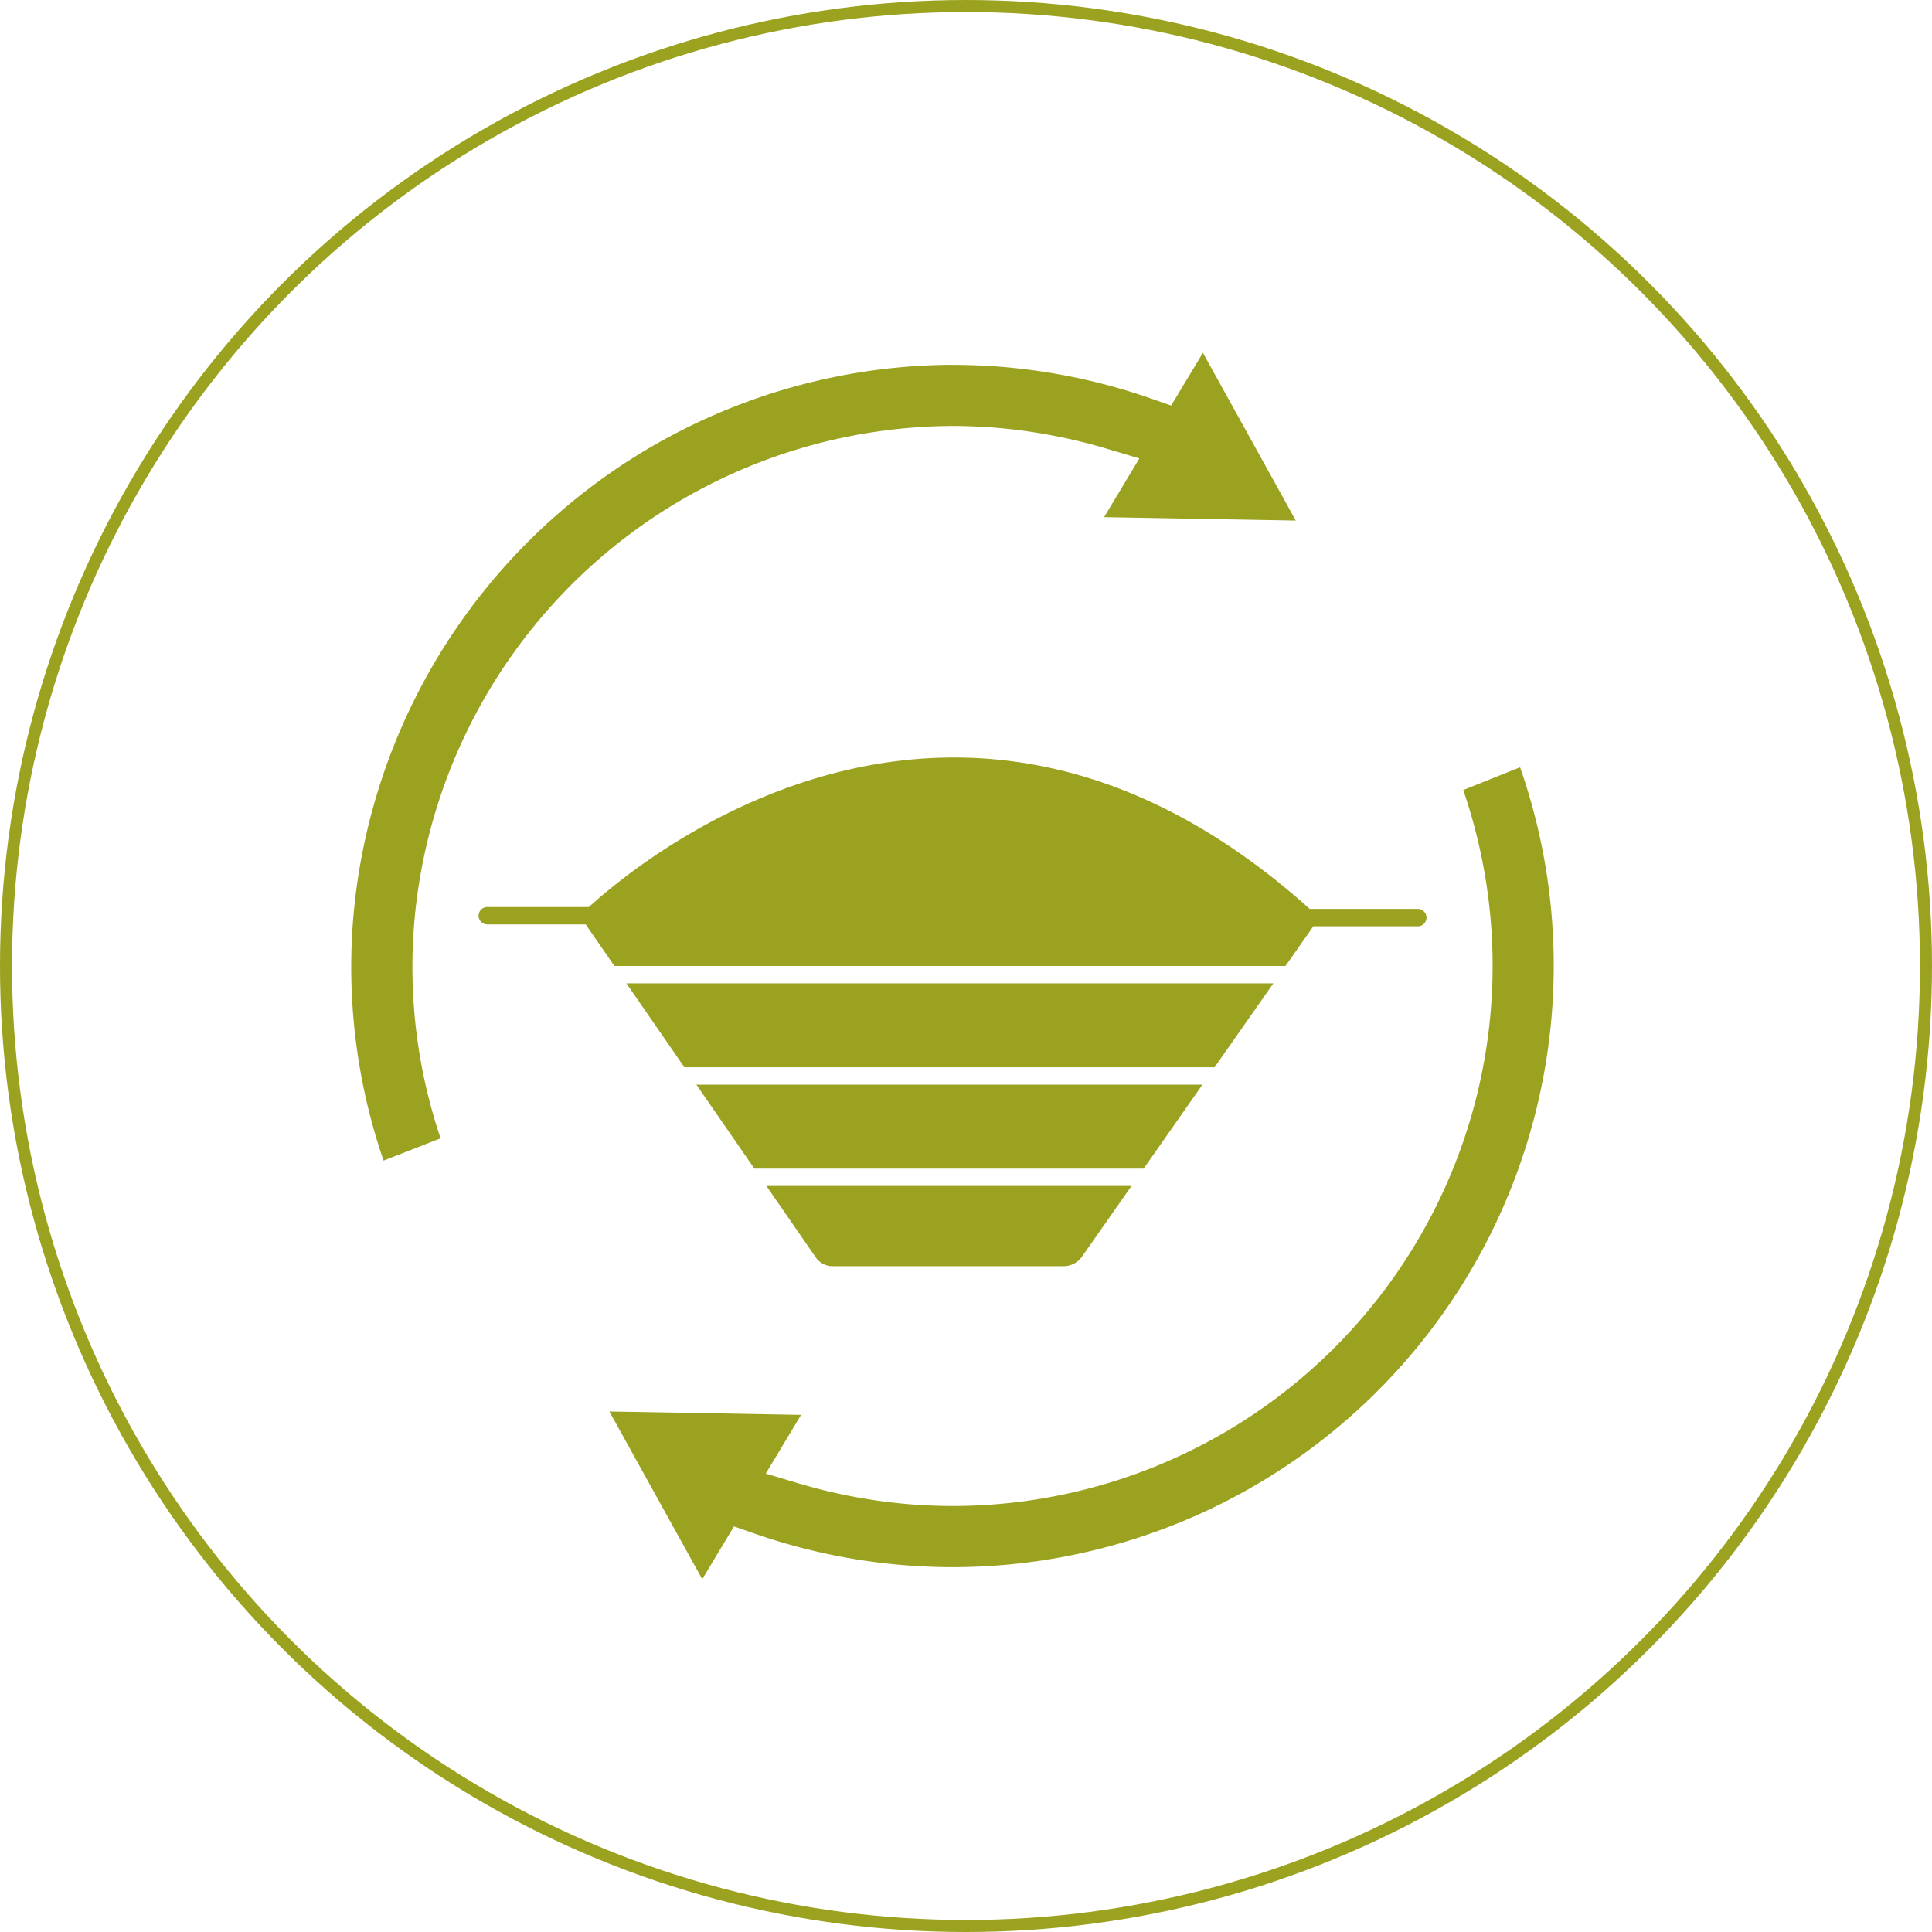
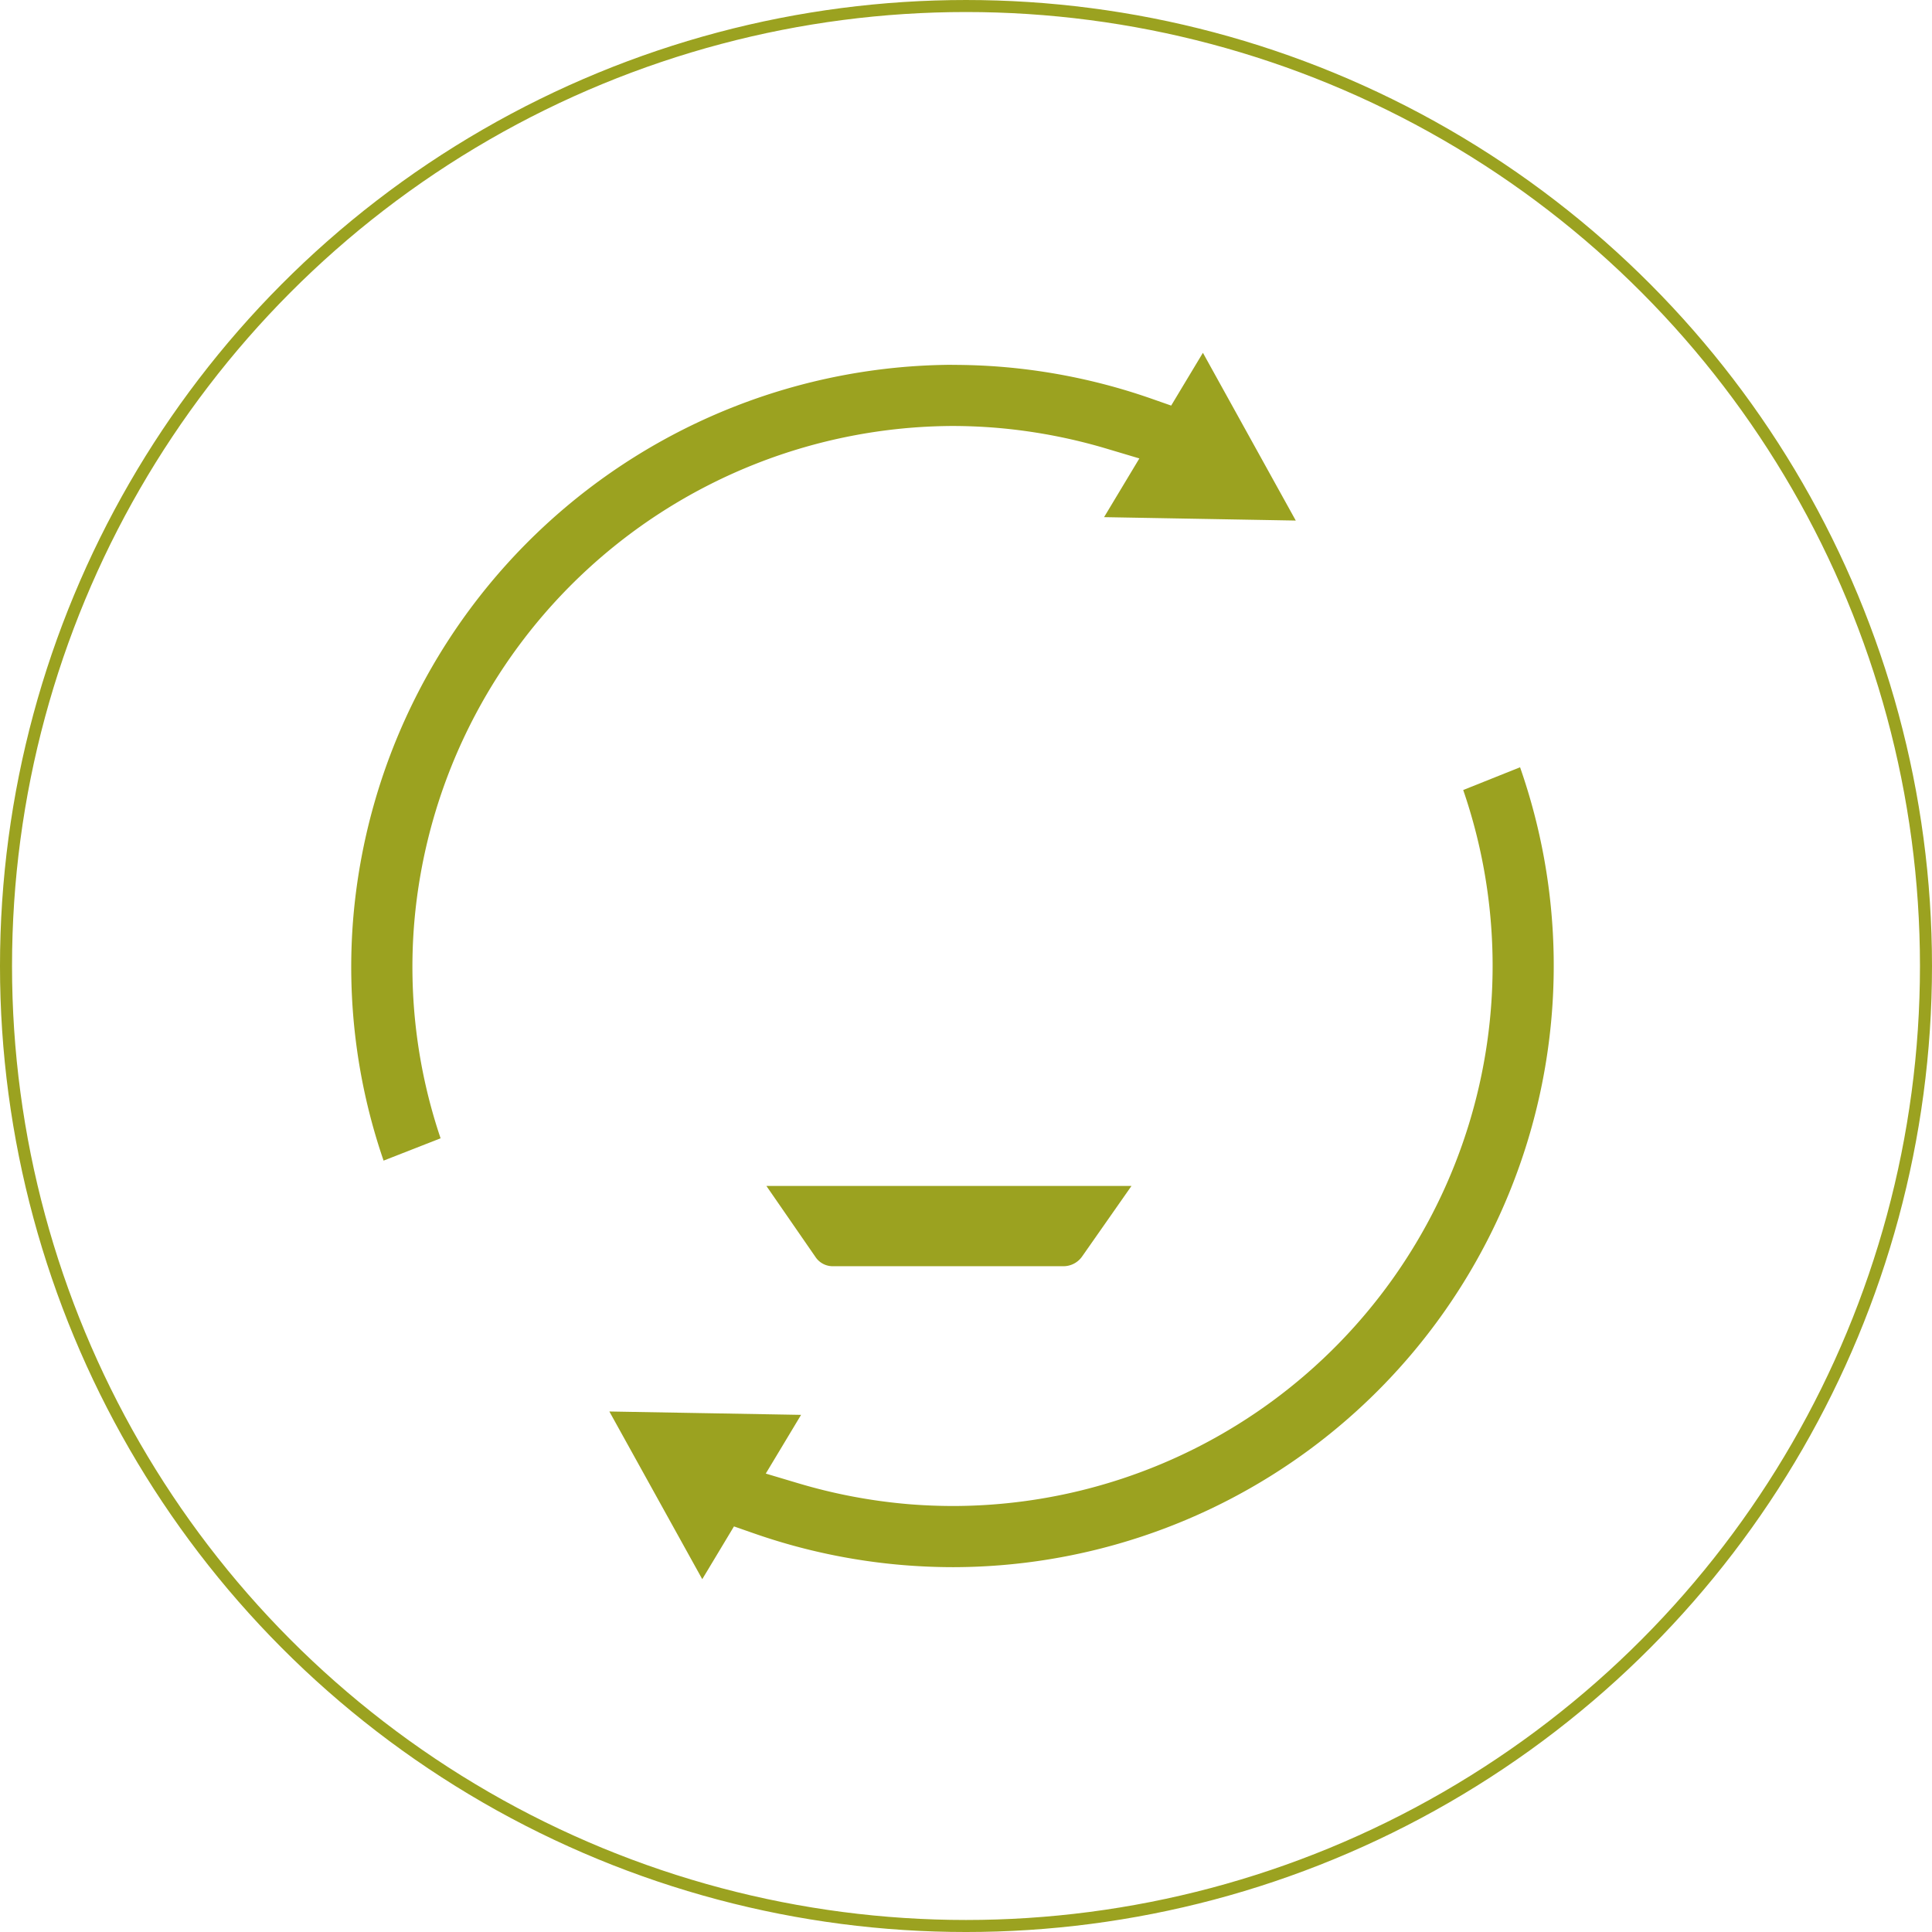
<svg xmlns="http://www.w3.org/2000/svg" id="Gruppe_3078" data-name="Gruppe 3078" width="201.253" height="201.253" viewBox="0 0 201.253 201.253">
  <defs>
    <clipPath id="clip-path">
      <rect id="Rechteck_2013" data-name="Rechteck 2013" width="201.253" height="201.253" fill="none" />
    </clipPath>
  </defs>
-   <path id="Pfad_5207" data-name="Pfad 5207" d="M132.642,102.436H65.251l6.041,8.742h55.229Z" fill="#9ba220" />
-   <path id="Pfad_5208" data-name="Pfad 5208" d="M125.254,112.988H72.541l6.04,8.744h40.552Z" fill="#9ba220" />
  <g id="Gruppe_3063" data-name="Gruppe 3063">
    <g id="Gruppe_3062" data-name="Gruppe 3062" clip-path="url(#clip-path)">
-       <path id="Pfad_5209" data-name="Pfad 5209" d="M64,100.627h69.907l2.9-4.136h10.883a.9.9,0,0,0,0-1.81H136.431c-36.192-32.474-69.139-5.612-75.091-.195H50.759a.9.9,0,1,0,0,1.809H61.01Z" fill="#9ba220" />
      <path id="Pfad_5210" data-name="Pfad 5210" d="M86.741,131.9h24.032a2.377,2.377,0,0,0,1.948-1.014l5.146-7.351H79.832l5.137,7.435a2.155,2.155,0,0,0,1.772.93" fill="#9ba220" />
-       <path id="Pfad_5211" data-name="Pfad 5211" d="M63.476,147.032,73.153,164.5l2.178-3.623,1.126-1.874,2.065.721A62.811,62.811,0,0,0,94.2,163.042c1.711.138,3.44.207,5.136.207a62.655,62.655,0,0,0,59.007-83.324l-5.923,2.369a56.27,56.27,0,0,1-53.1,74.583c-1.53,0-3.081-.062-4.614-.186a56.794,56.794,0,0,1-11.615-2.2L79.77,153.5l1.786-2.971,1.89-3.145Z" fill="#9ba220" />
+       <path id="Pfad_5211" data-name="Pfad 5211" d="M63.476,147.032,73.153,164.5l2.178-3.623,1.126-1.874,2.065.721A62.811,62.811,0,0,0,94.2,163.042c1.711.138,3.44.207,5.136.207a62.655,62.655,0,0,0,59.007-83.324l-5.923,2.369a56.27,56.27,0,0,1-53.1,74.583c-1.53,0-3.081-.062-4.614-.186a56.794,56.794,0,0,1-11.615-2.2L79.77,153.5l1.786-2.971,1.89-3.145" fill="#9ba220" />
      <path id="Pfad_5212" data-name="Pfad 5212" d="M99.179,38A62.935,62.935,0,0,0,36.8,95.6a62.041,62.041,0,0,0,3.157,25.3l5.939-2.325a55.731,55.731,0,0,1-2.743-22.466A56.519,56.519,0,0,1,99.163,44.373c1.517,0,3.057.063,4.575.186a56.871,56.871,0,0,1,11.627,2.205l3.32.99-1.785,2.97-1.891,3.146,19.969.355-9.673-17.474-2.181,3.625L122,42.249l-2.062-.722a62.851,62.851,0,0,0-15.684-3.319c-1.683-.136-3.389-.2-5.071-.2" fill="#9ba220" />
      <circle id="Ellipse_16" data-name="Ellipse 16" cx="100" cy="100" r="100" transform="translate(0.626 0.627)" fill="none" stroke="#9ba220" stroke-linecap="round" stroke-linejoin="round" stroke-width="1.253" />
    </g>
  </g>
</svg>